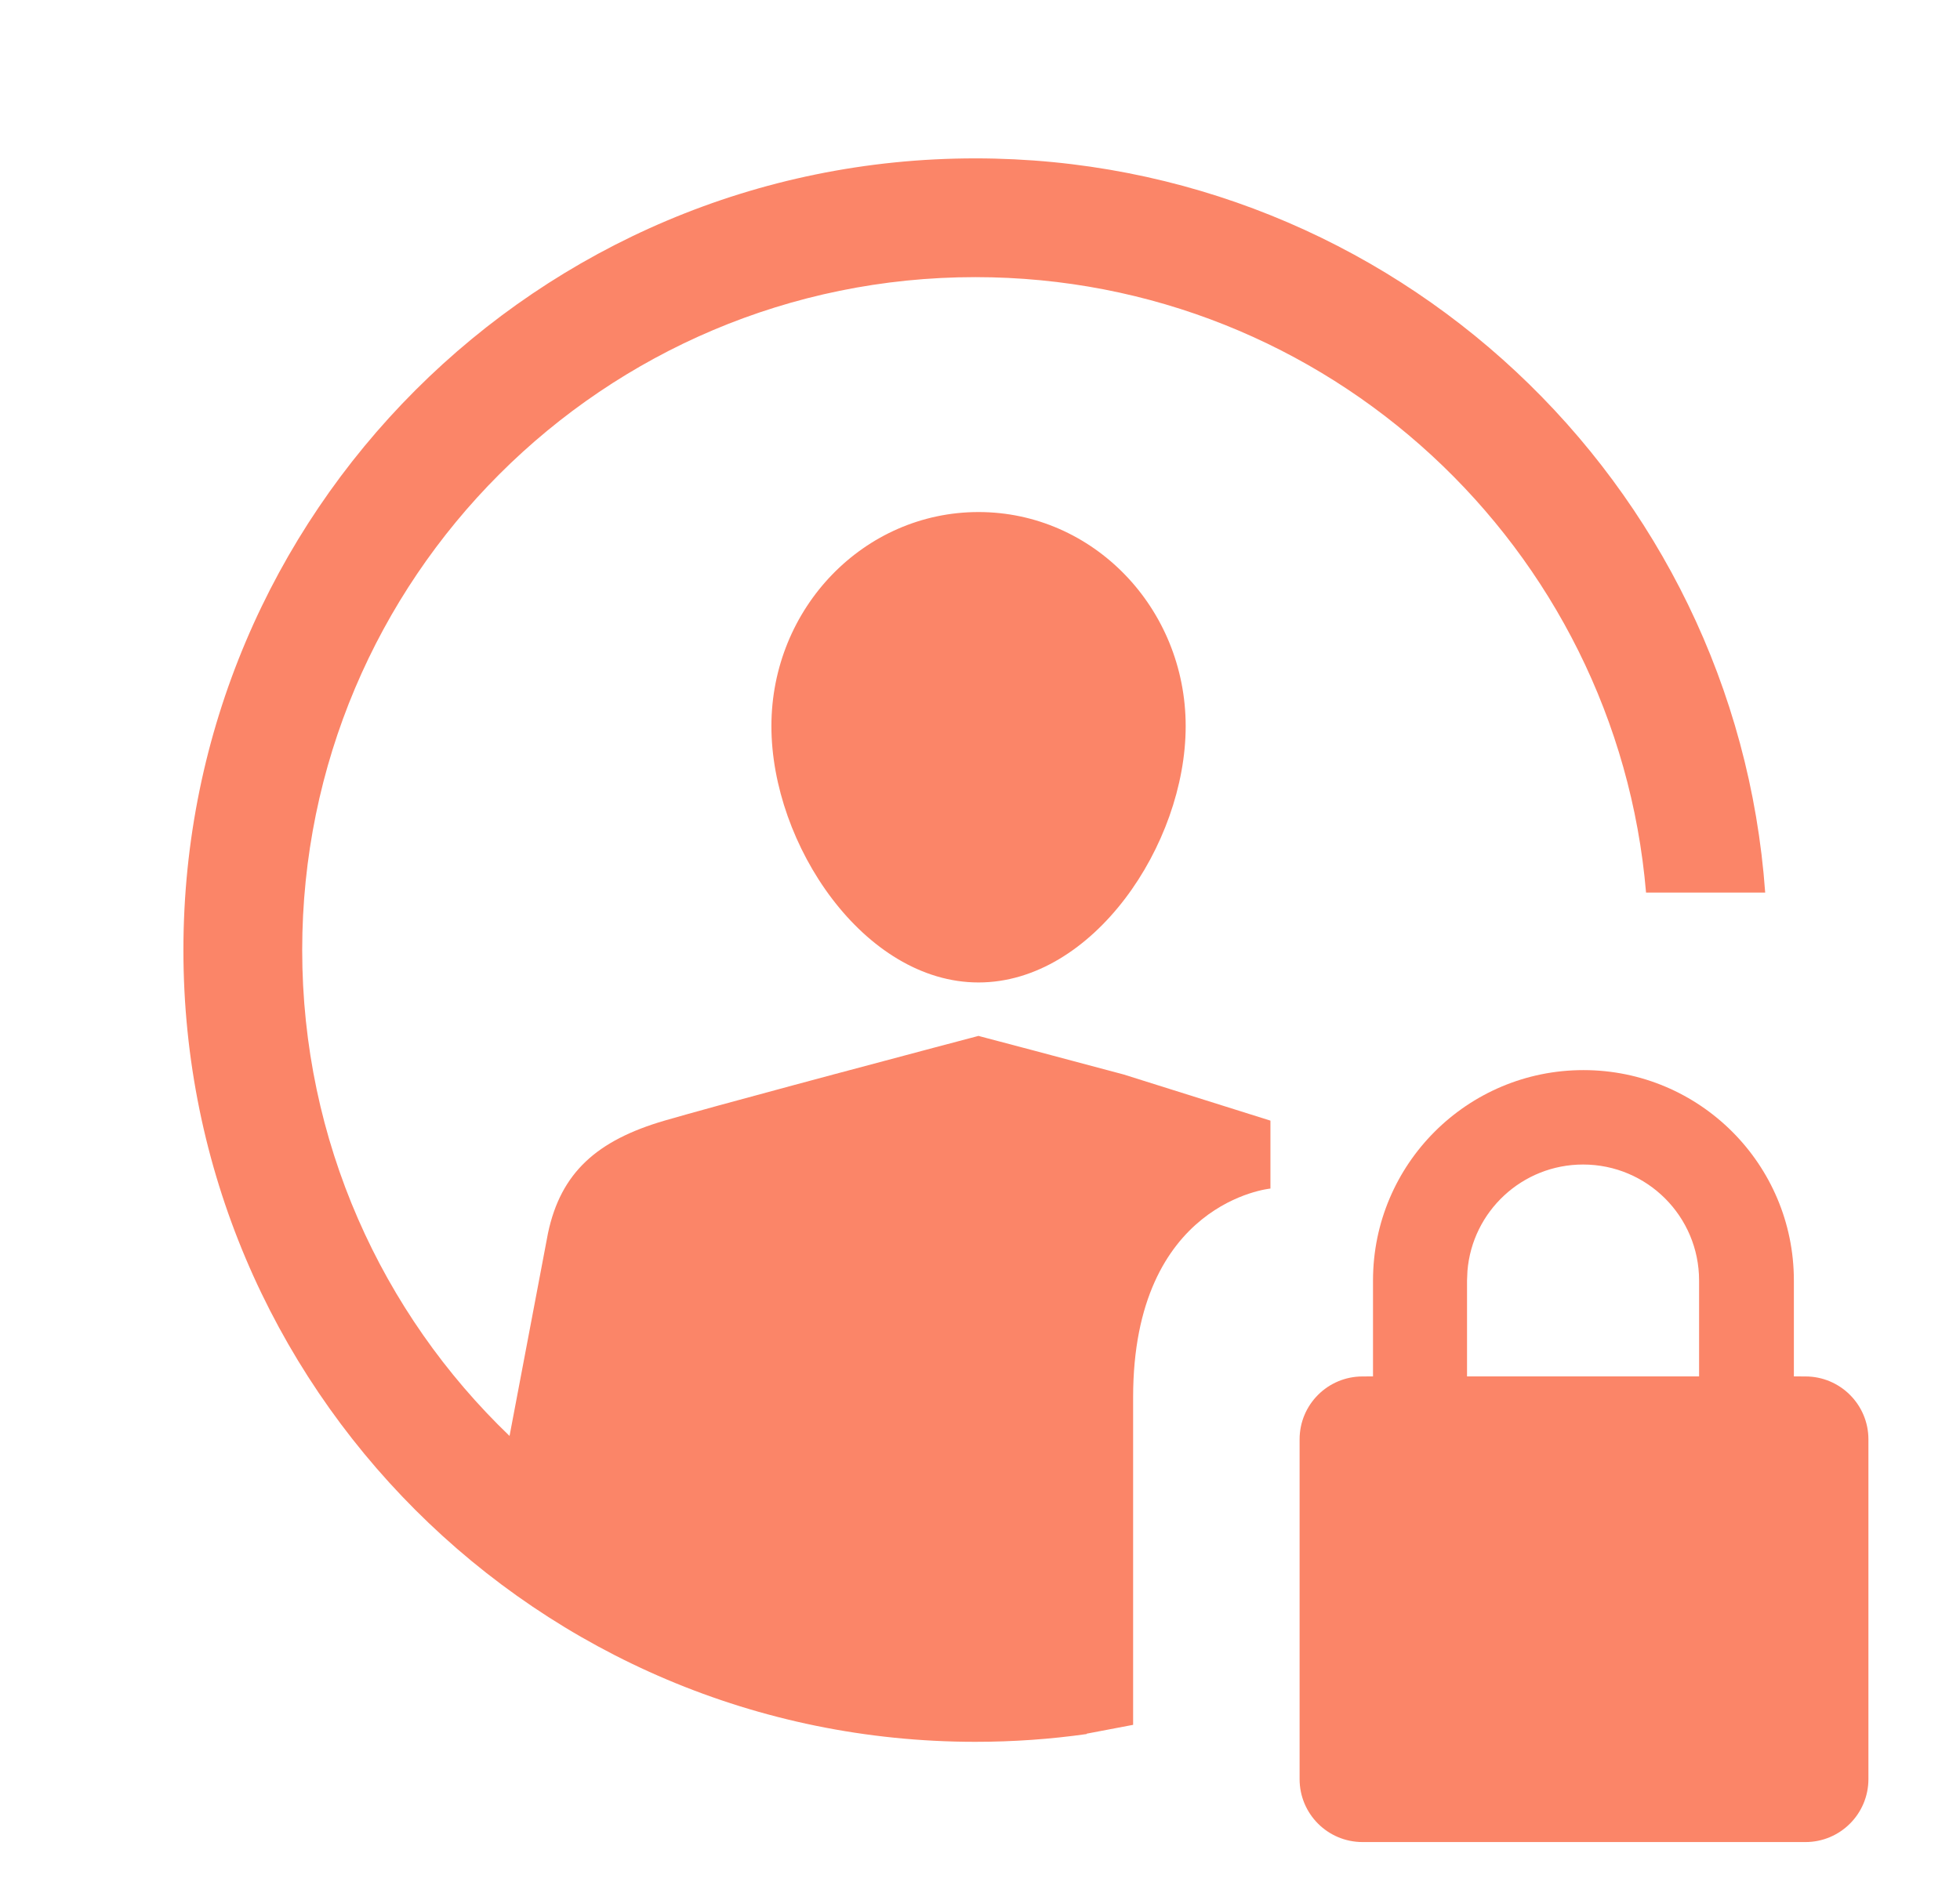
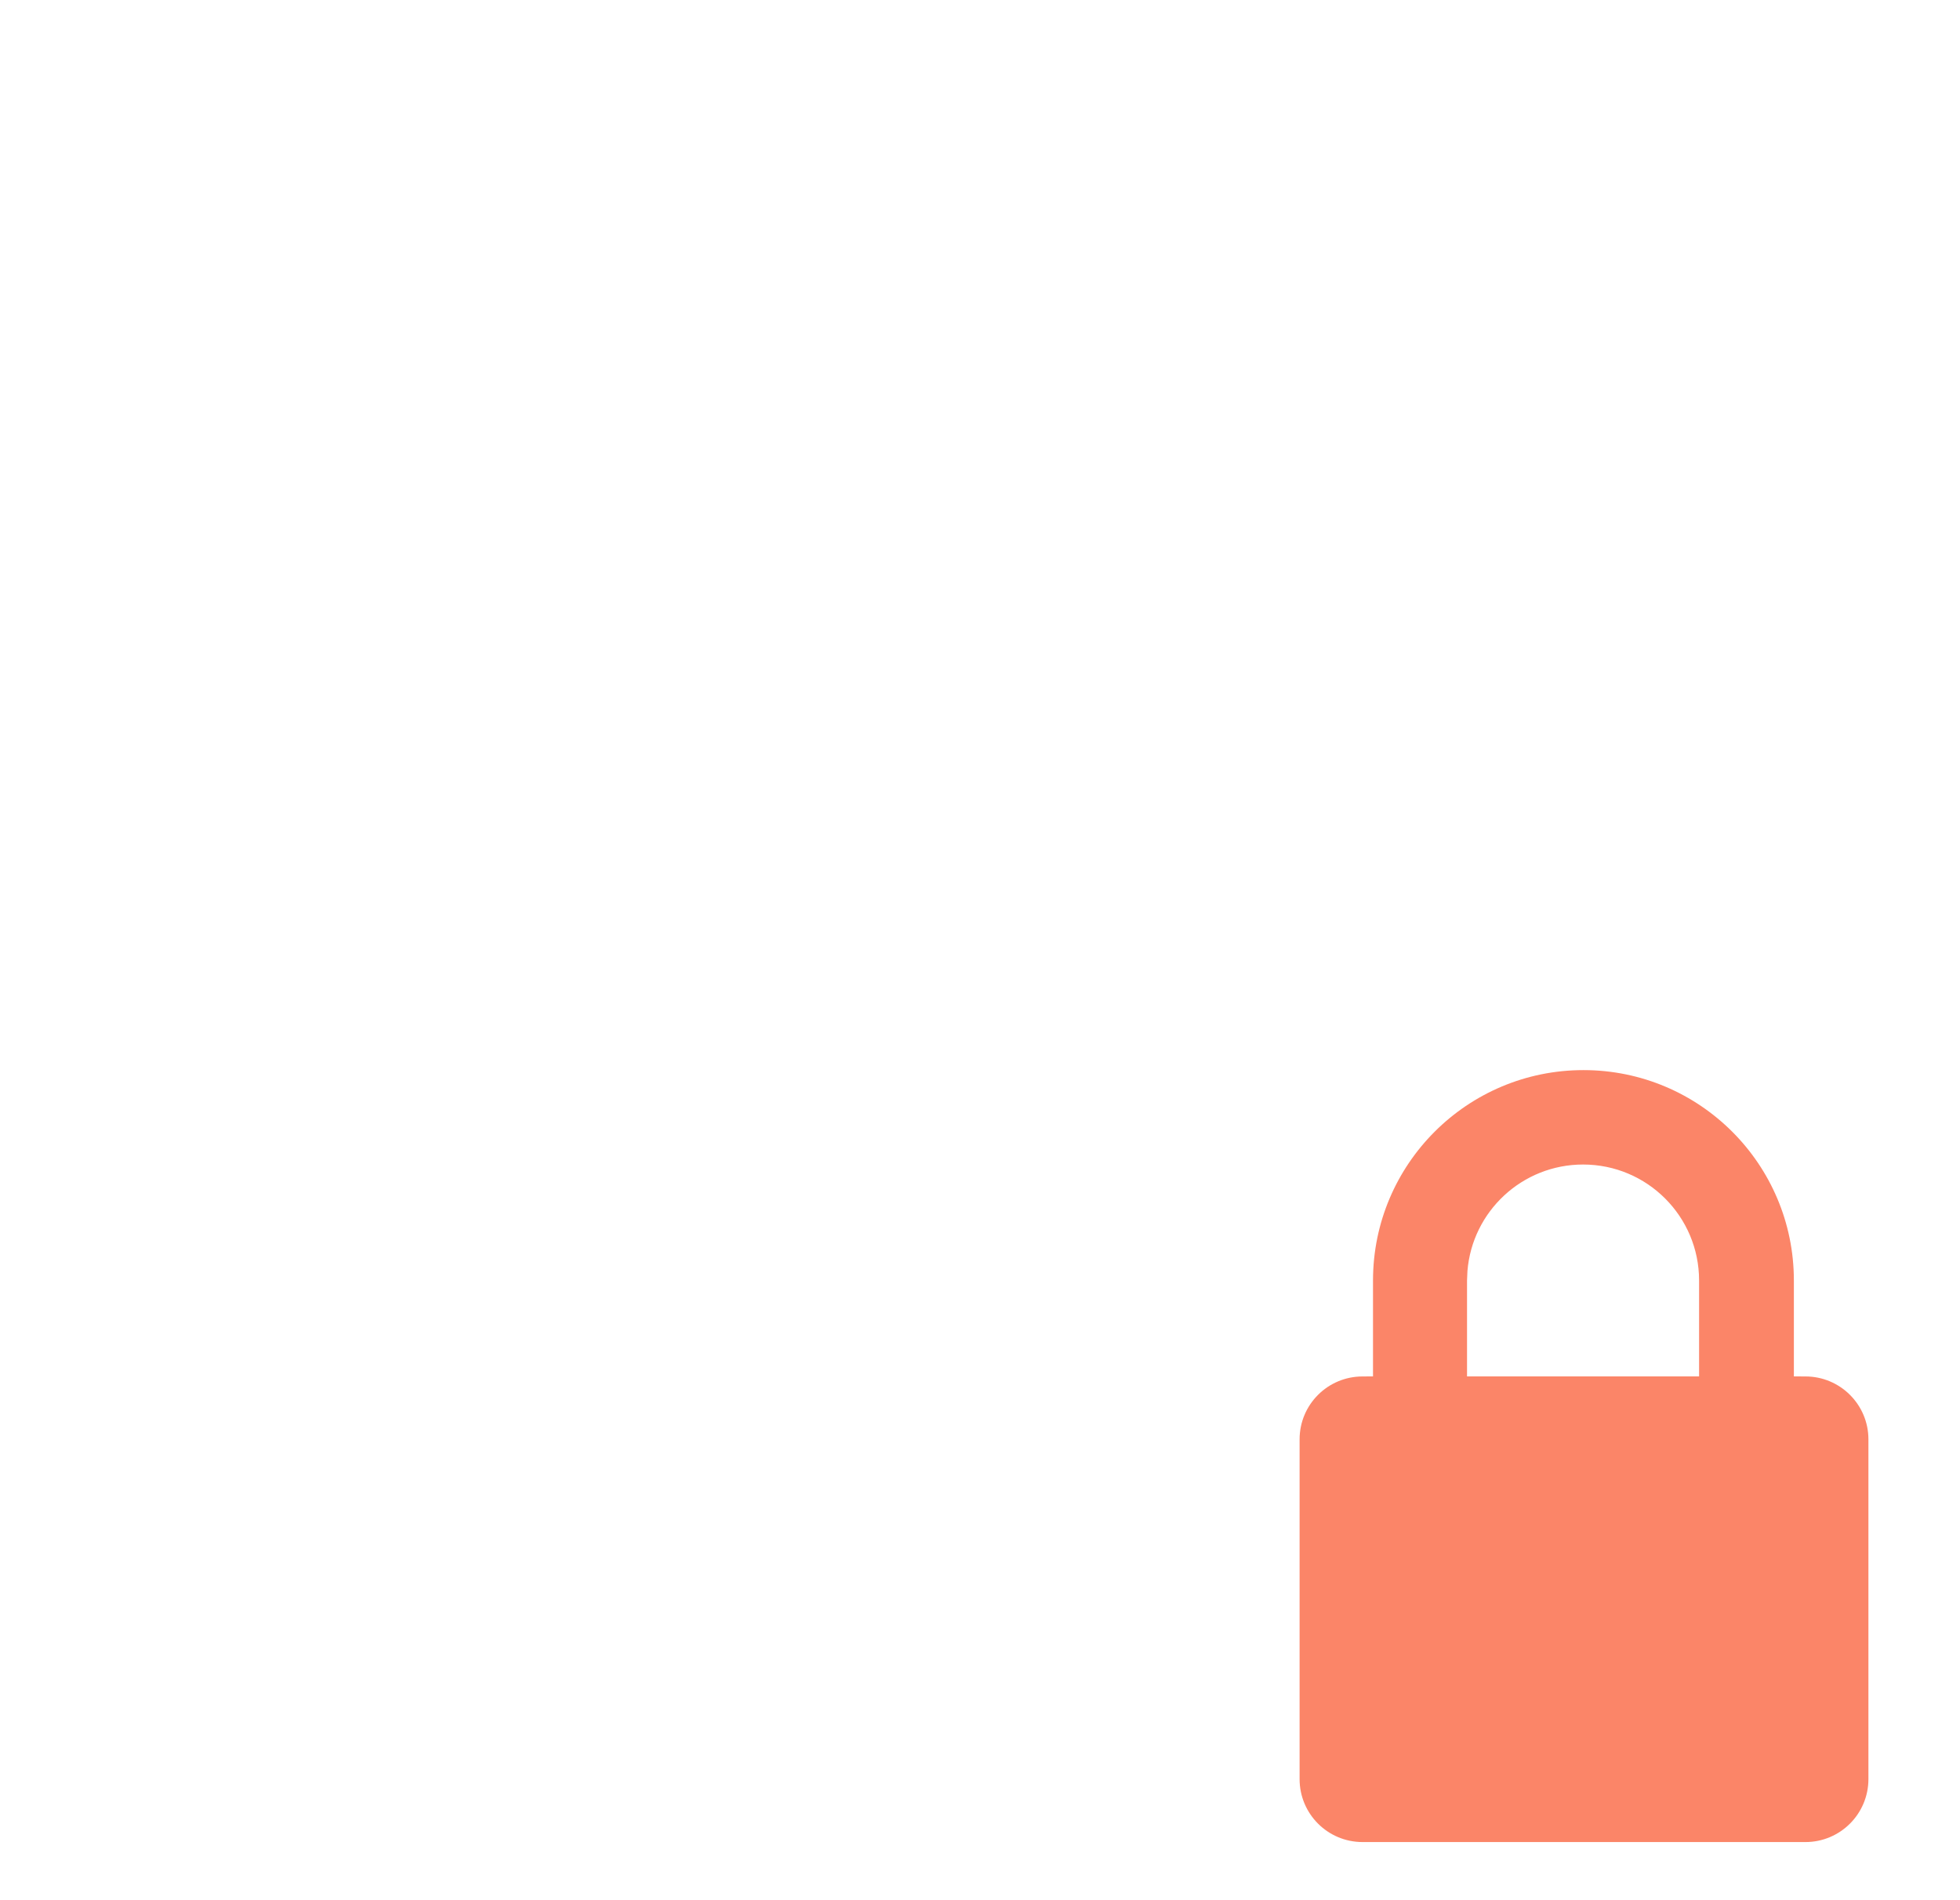
<svg xmlns="http://www.w3.org/2000/svg" fill="none" height="32" viewBox="0 0 33 32" width="33">
  <path clip-rule="evenodd" d="M26.66 18.021C28.617 18.021 30.203 19.607 30.203 21.564L30.203 23.179L30.398 23.18C30.983 23.18 31.458 23.654 31.458 24.239V29.961C31.458 30.547 30.983 31.021 30.398 31.021H22.941C22.355 31.021 21.881 30.547 21.881 29.961V24.239C21.881 23.654 22.355 23.18 22.941 23.18L23.117 23.179L23.117 21.564C23.117 19.607 24.703 18.021 26.66 18.021ZM26.654 19.611C25.629 19.611 24.788 20.4 24.707 21.404L24.7 21.564L24.7 23.179H28.607L28.607 21.564C28.607 20.485 27.733 19.611 26.654 19.611Z" fill="#FB8568" fill-rule="evenodd" />
-   <path clip-rule="evenodd" d="M16.421 29.333C17.058 29.333 17.684 29.289 18.296 29.202V29.194L18.3 29.195L19.078 29.047V23.531C19.078 20.234 21.39 20.016 21.39 20.016V18.872L18.916 18.094C17.796 17.794 16.752 17.518 16.522 17.458L16.475 17.445C16.475 17.445 15.303 17.754 14.034 18.094L13.36 18.275C12.463 18.516 11.614 18.748 11.188 18.872C10.053 19.204 9.442 19.744 9.226 20.769L8.579 24.182C6.428 22.119 5.088 19.216 5.088 16C5.088 9.741 10.162 4.667 16.421 4.667C22.354 4.667 27.222 9.225 27.714 15.031H29.72C29.224 8.12 23.459 2.667 16.421 2.667C9.057 2.667 3.088 8.636 3.088 16C3.088 23.364 9.057 29.333 16.421 29.333ZM19.963 12.229C19.963 10.237 18.402 8.623 16.475 8.623C14.548 8.623 12.988 10.237 12.988 12.229C12.988 14.222 14.548 16.545 16.475 16.545C18.402 16.545 19.963 14.222 19.963 12.229Z" fill="#FB8568" fill-rule="evenodd" />
</svg>